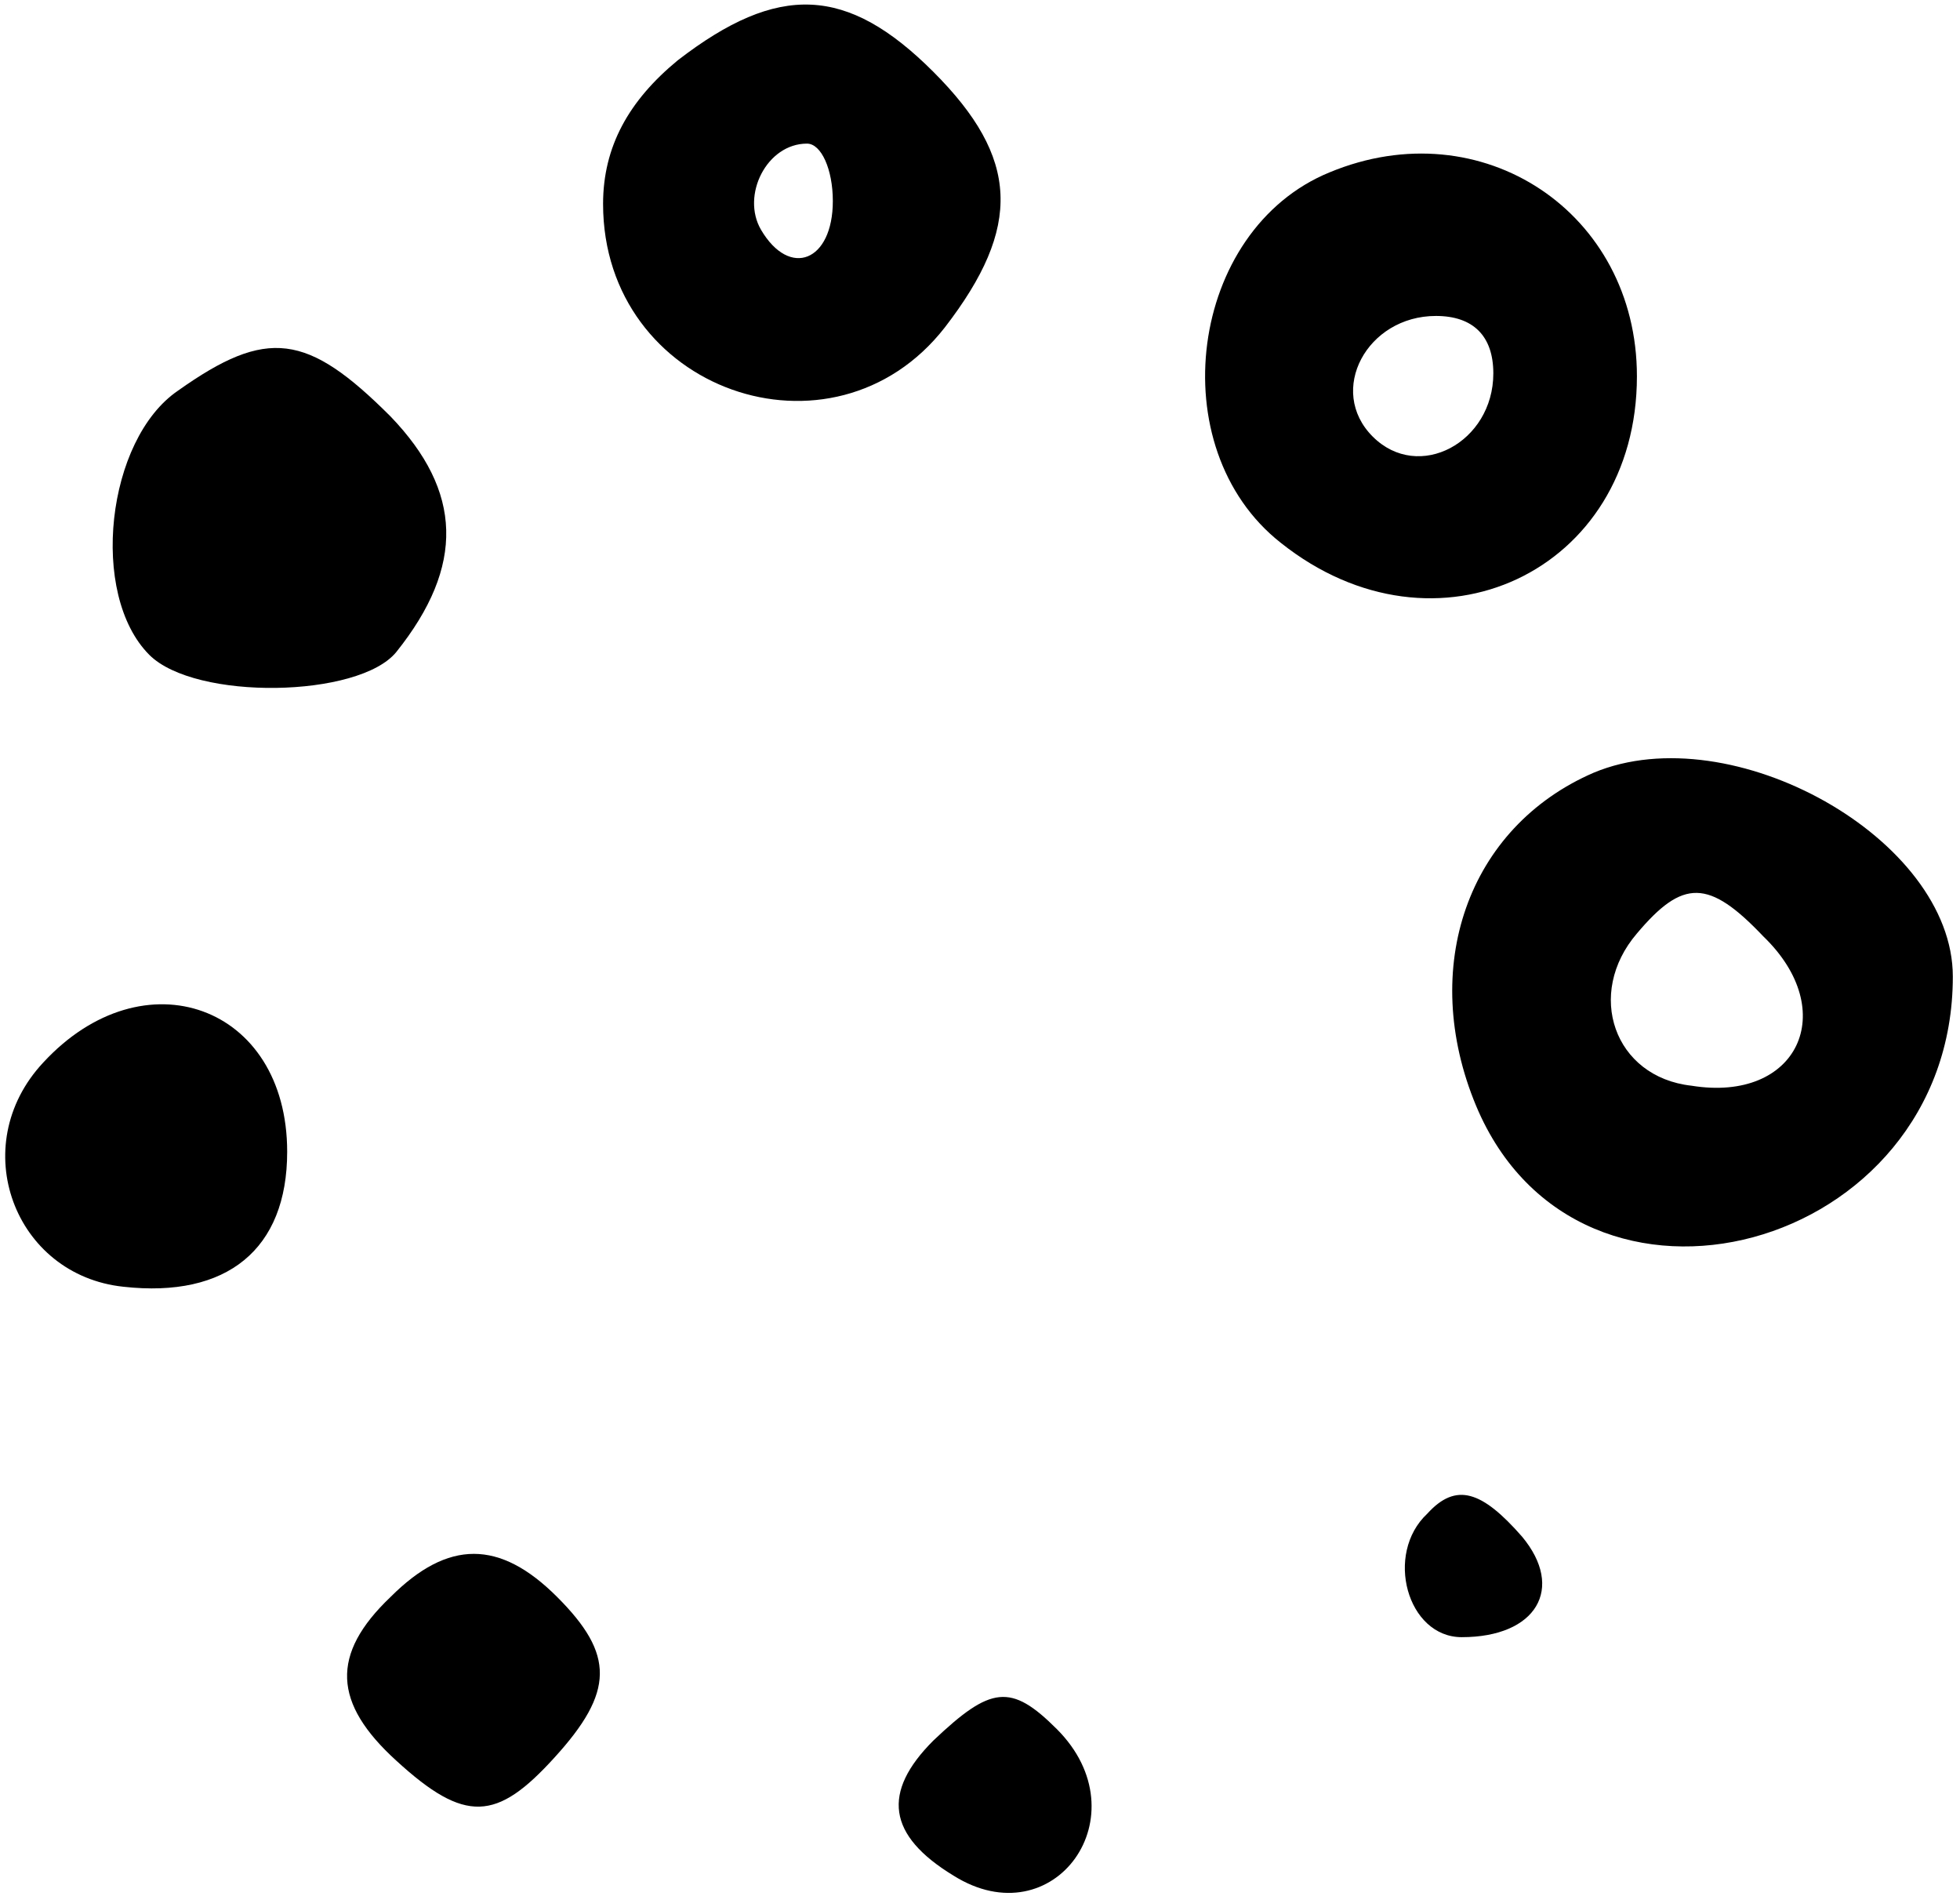
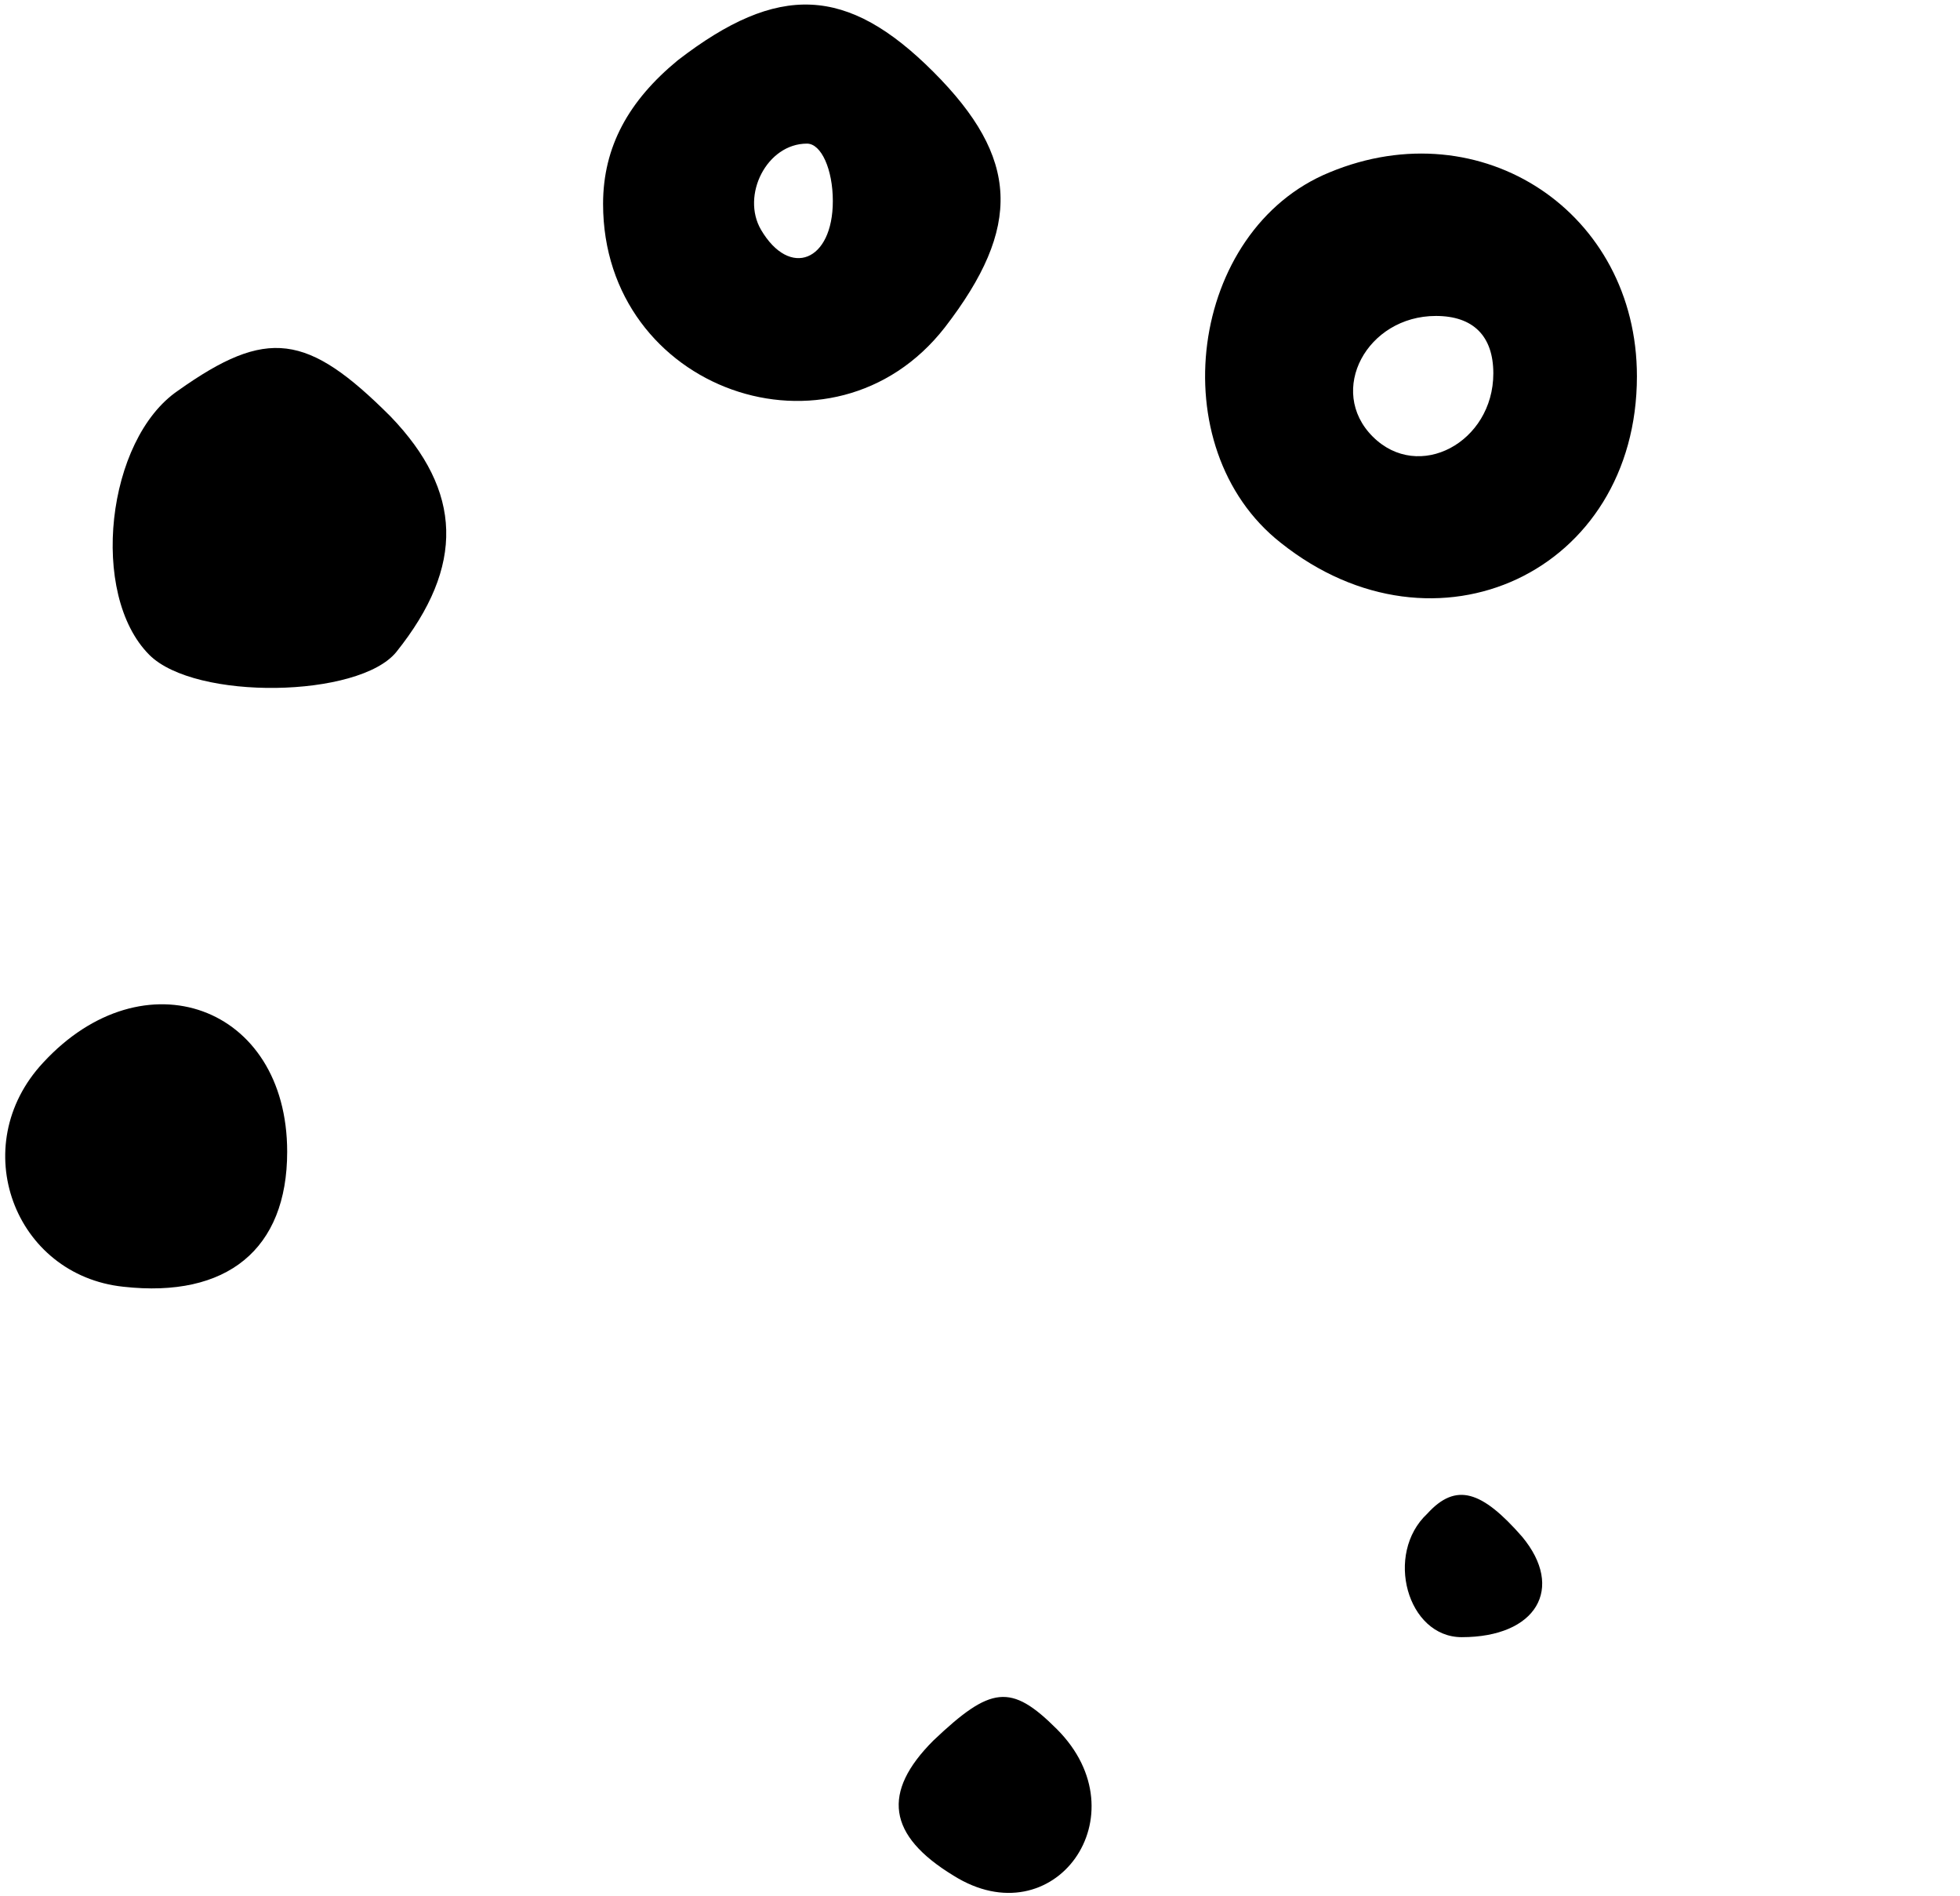
<svg xmlns="http://www.w3.org/2000/svg" width="91" height="88" viewBox="0 0 91 88" fill="none">
  <path d="M31.467 2.8C29.2 4.667 28 6.8 28 9.467C28 18.133 38.667 21.867 43.867 15.2C47.467 10.533 47.333 7.333 43.333 3.333C39.333 -0.667 36.133 -0.8 31.467 2.8ZM38.667 9.333C38.667 12.133 36.667 12.933 35.333 10.667C34.4 9.067 35.6 6.667 37.467 6.667C38.133 6.667 38.667 7.867 38.667 9.333Z" fill="black" />
  <path d="M61.733 8C55.2 10.667 53.867 20.8 59.467 25.2C66.667 30.933 76 26.533 76 17.467C76 9.867 68.8 5.067 61.733 8ZM69.333 17.333C69.333 20.533 65.867 22.4 63.733 20.267C61.6 18.133 63.467 14.667 66.667 14.667C68.4 14.667 69.333 15.6 69.333 17.333Z" fill="black" />
  <path d="M8.267 18.133C4.933 20.4 4.133 27.6 6.933 30.4C9.067 32.533 16.667 32.4 18.4 30.267C21.6 26.267 21.467 22.8 18.133 19.333C14.267 15.467 12.4 15.2 8.267 18.133Z" fill="black" />
-   <path d="M74 35.867C68.133 38.4 65.867 44.933 68.533 51.333C73.333 62.8 90.667 58.133 90.667 45.333C90.667 38.933 80.4 33.2 74 35.867ZM81.867 43.467C85.467 46.933 83.467 51.2 78.533 50.4C74.933 50 73.6 46.133 76 43.333C78.133 40.8 79.333 40.8 81.867 43.467Z" fill="black" />
  <path d="M2 49.333C-1.6 53.2 0.667 59.2 5.733 59.733C10.533 60.267 13.333 58 13.333 53.467C13.333 46.666 6.667 44.267 2 49.333Z" fill="black" />
  <path d="M66.267 70.267C64.267 72.133 65.333 76 67.867 76C71.333 76 72.667 73.733 70.667 71.333C68.8 69.2 67.6 68.8 66.267 70.267Z" fill="black" />
-   <path d="M18.133 74.133C15.333 76.8 15.467 79.067 18.4 81.733C21.6 84.666 23.067 84.533 25.733 81.6C28.533 78.533 28.533 76.8 25.867 74.133C23.2 71.466 20.8 71.466 18.133 74.133Z" fill="black" />
  <path d="M43.333 80.8C40.933 83.2 41.2 85.2 44.267 87.067C48.933 90 53.067 84.267 49.067 80.267C46.933 78.133 46 78.267 43.333 80.8Z" fill="black" />
</svg>